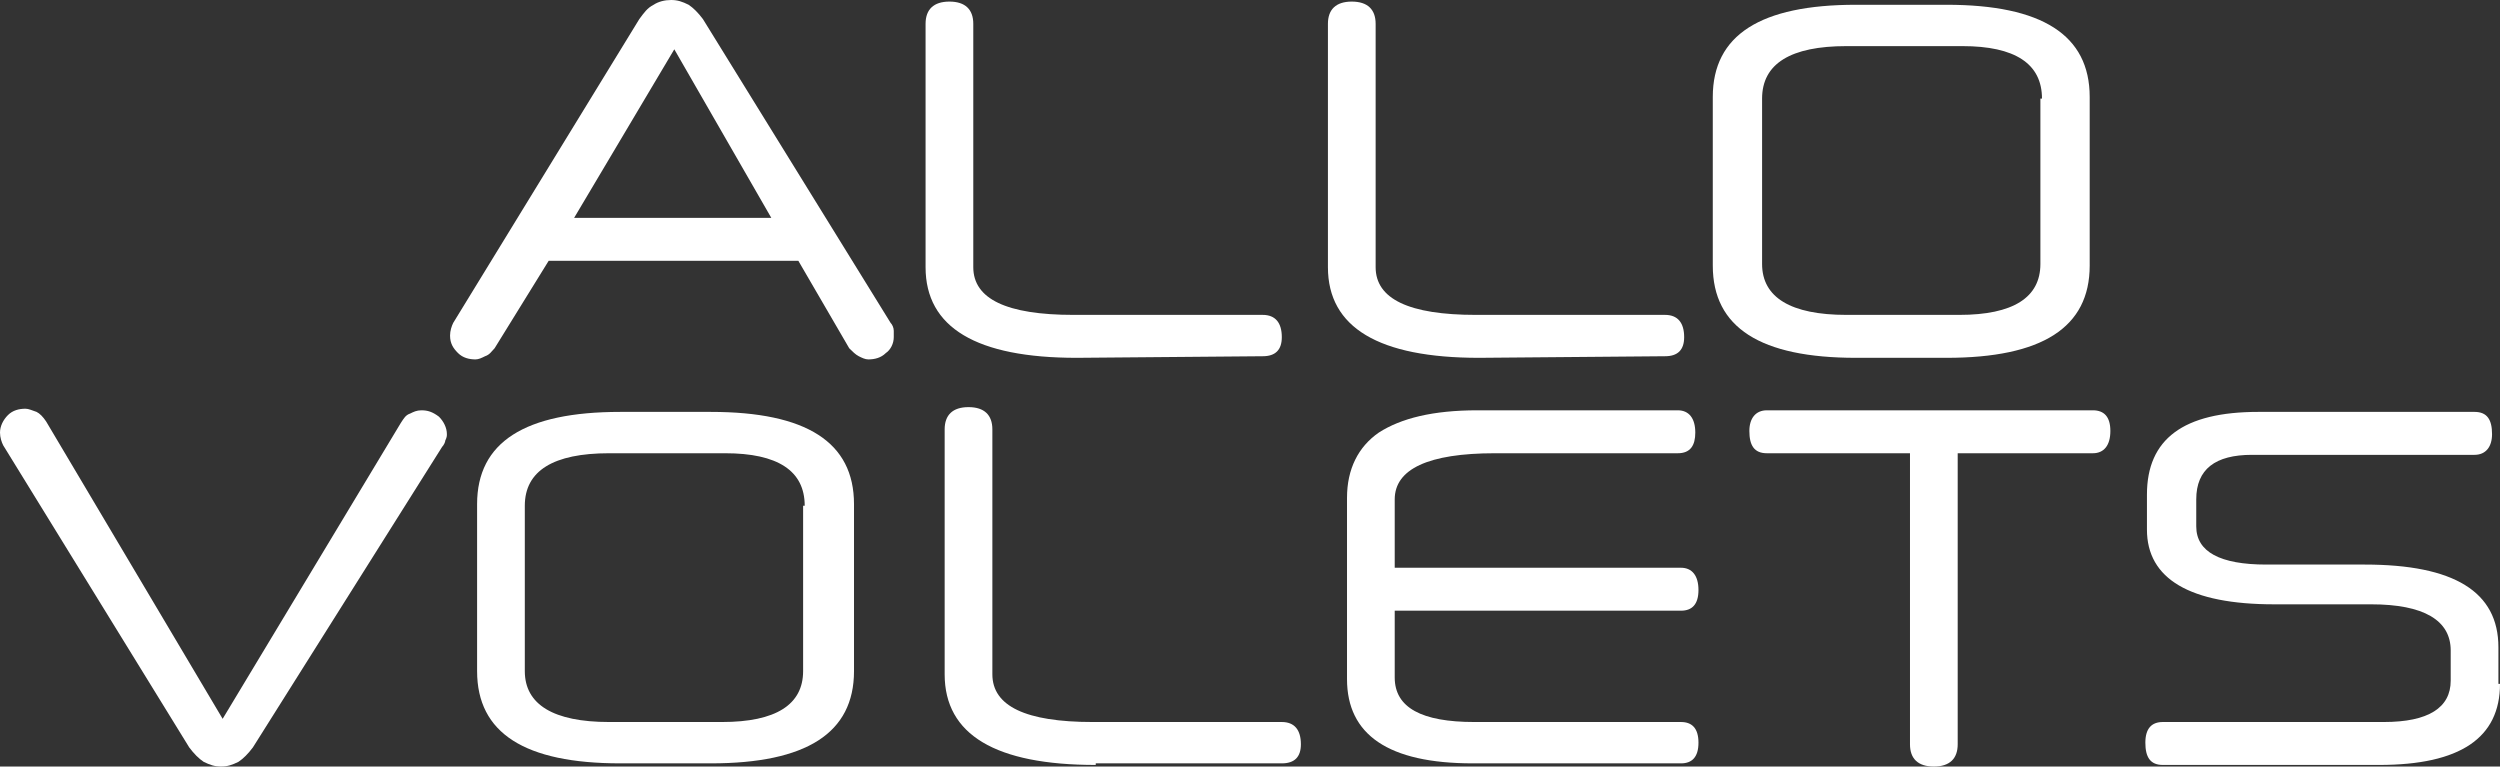
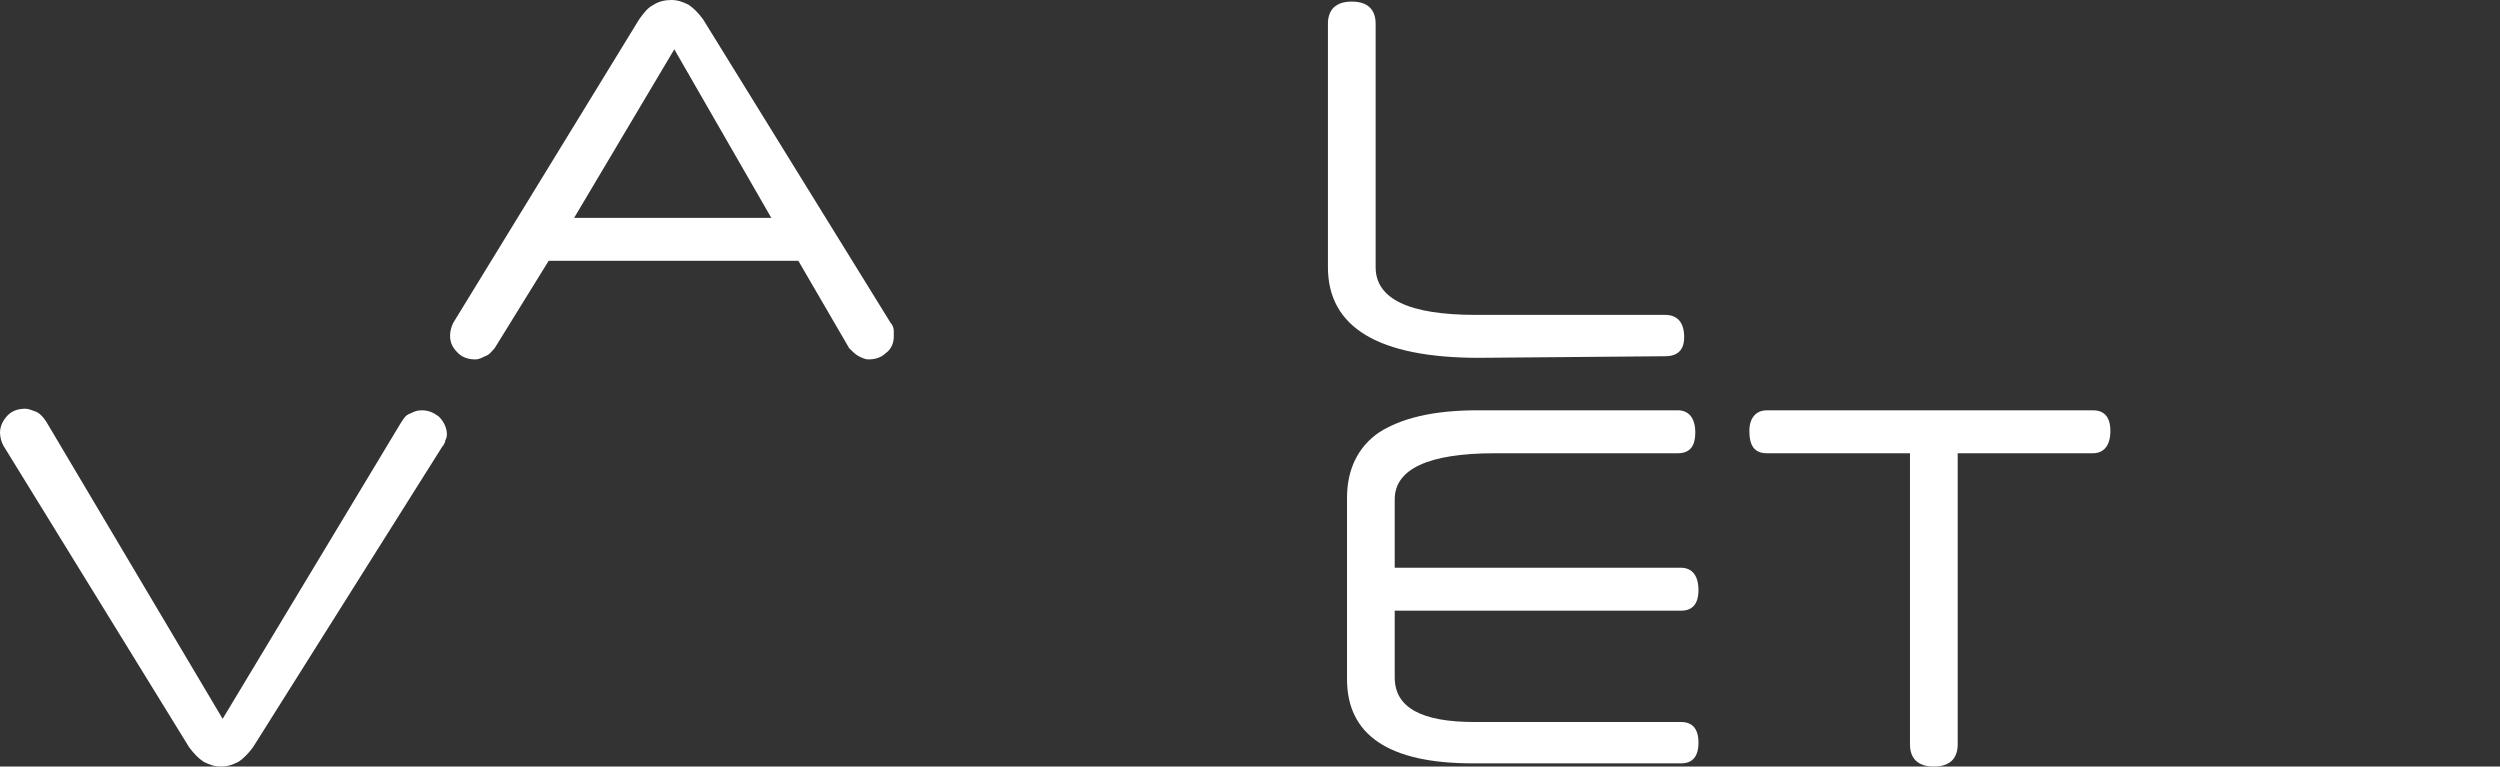
<svg xmlns="http://www.w3.org/2000/svg" version="1.1" id="Layer_1" x="0px" y="0px" viewBox="0 0 157.2 48.2" style="enable-background:new 0 0 157.2 48.2;" xml:space="preserve">
  <rect x="0" y="0" width="157.2" height="48.2" fill="#333333" stroke="none" />
  <style type="text/css">
	.st0{fill:#FFFFFF;}
</style>
  <g>
    <g>
      <path class="st0" d="M123.1,28.5v18.3c0,0.9-0.5,1.4-1.5,1.4s-1.5-0.5-1.5-1.4V28.5h-9c-0.8,0-1.1-0.5-1.1-1.4    c0-0.8,0.4-1.3,1.1-1.3h20.5c0.7,0,1.1,0.4,1.1,1.3c0,0.9-0.4,1.4-1.1,1.4H123.1" />
-       <path class="st0" d="M157.2,43c0,3.4-2.5,5.1-7.6,5.1H136c-0.8,0-1.1-0.5-1.1-1.4s0.4-1.3,1.1-1.3h13.9c2.8,0,4.2-0.9,4.2-2.6    v-1.9c0-1.9-1.7-2.9-5-2.9H143c-5.3,0-8-1.6-8-4.7v-2.2c0-3.5,2.3-5.2,7-5.2h13.6c0.8,0,1.1,0.5,1.1,1.4c0,0.8-0.4,1.3-1.1,1.3    h-14c-2.3,0-3.5,0.9-3.5,2.8v1.7c0,1.6,1.5,2.4,4.4,2.4h6.2c5.6,0,8.4,1.7,8.4,5.2V43" />
      <path class="st0" d="M50.2,16.4H34.5l-3.4,5.5c-0.2,0.2-0.3,0.4-0.6,0.5c-0.2,0.1-0.4,0.2-0.6,0.2c-0.4,0-0.8-0.1-1.1-0.4    c-0.3-0.3-0.5-0.6-0.5-1.1c0-0.3,0.1-0.6,0.2-0.8L40.2,1.2c0.3-0.4,0.5-0.7,0.9-0.9C41.4,0.1,41.8,0,42.2,0c0.4,0,0.7,0.1,1.1,0.3    c0.3,0.2,0.6,0.5,0.9,0.9L56,20.3c0.1,0.1,0.2,0.3,0.2,0.5s0,0.3,0,0.4c0,0.4-0.2,0.8-0.5,1c-0.3,0.3-0.7,0.4-1.1,0.4    c-0.2,0-0.4-0.1-0.6-0.2c-0.2-0.1-0.4-0.3-0.6-0.5L50.2,16.4z M36.1,13.7h12.4L42.4,3.1L36.1,13.7z" />
-       <path class="st0" d="M67.7,22.5c-6.3,0-9.5-1.9-9.5-5.7V1.5c0-0.9,0.5-1.4,1.5-1.4s1.5,0.5,1.5,1.4v15.3c0,2,2.1,3,6.3,3h11.9    c0.8,0,1.2,0.5,1.2,1.4c0,0.8-0.4,1.2-1.2,1.2L67.7,22.5L67.7,22.5z" />
      <path class="st0" d="M93,22.5c-6.3,0-9.5-1.9-9.5-5.7V1.5c0-0.9,0.5-1.4,1.5-1.4s1.5,0.5,1.5,1.4v15.3c0,2,2.1,3,6.3,3h11.9    c0.8,0,1.2,0.5,1.2,1.4c0,0.8-0.4,1.2-1.2,1.2L93,22.5L93,22.5z" />
-       <path class="st0" d="M131.4,16.7c0,3.9-3,5.8-9,5.8h-5.7c-6,0-9-1.9-9-5.8V6.1c0-3.9,3-5.8,9-5.8h5.7c6,0,9,1.9,9,5.8V16.7     M128.4,6.2c0-2.2-1.7-3.3-5-3.3h-7.3c-3.5,0-5.3,1.1-5.3,3.3v10.4c0,2.1,1.8,3.2,5.3,3.2h7.1c3.4,0,5.1-1.1,5.1-3.2V6.2" />
      <path class="st0" d="M14,45.2l11.2-18.6c0.2-0.3,0.3-0.5,0.6-0.6c0.2-0.1,0.4-0.2,0.7-0.2c0.4,0,0.7,0.1,1.1,0.4    c0.3,0.3,0.5,0.7,0.5,1.1c0,0.1,0,0.2-0.1,0.4c0,0.1-0.1,0.3-0.2,0.4L15.9,47c-0.3,0.4-0.6,0.7-0.9,0.9c-0.4,0.2-0.7,0.3-1.1,0.3    c-0.4,0-0.7-0.1-1.1-0.3c-0.3-0.2-0.6-0.5-0.9-0.9L0.2,28C0.1,27.8,0,27.5,0,27.2c0-0.4,0.2-0.8,0.5-1.1s0.7-0.4,1.1-0.4    c0.2,0,0.4,0.1,0.7,0.2c0.2,0.1,0.4,0.3,0.6,0.6L14,45.2z" />
-       <path class="st0" d="M53.7,42.2c0,3.9-3,5.8-9,5.8H39c-6,0-9-1.9-9-5.8V31.7c0-3.9,3-5.8,9-5.8h5.7c6,0,9,1.9,9,5.8V42.2z     M50.6,31.8c0-2.2-1.7-3.3-5-3.3h-7.3c-3.5,0-5.3,1.1-5.3,3.3v10.4c0,2.1,1.8,3.2,5.3,3.2h7.1c3.4,0,5.1-1.1,5.1-3.2V31.8H50.6z" />
-       <path class="st0" d="M68.9,48.1c-6.3,0-9.5-1.9-9.5-5.7V27c0-0.9,0.5-1.4,1.5-1.4s1.5,0.5,1.5,1.4v15.4c0,2,2.1,3,6.3,3h11.9    c0.8,0,1.2,0.5,1.2,1.4c0,0.8-0.4,1.2-1.2,1.2H68.9V48.1z" />
      <path class="st0" d="M87.7,35.7h18c0.7,0,1.1,0.5,1.1,1.4s-0.4,1.3-1.1,1.3h-18v4.2c0,1.9,1.7,2.8,5,2.8h13c0.7,0,1.1,0.4,1.1,1.3    s-0.4,1.3-1.1,1.3H92.6c-5.3,0-7.9-1.8-7.9-5.3V31.3c0-1.8,0.7-3.2,2-4.1c1.4-0.9,3.4-1.4,6.2-1.4h12.6c0.7,0,1.1,0.5,1.1,1.4    c0,0.8-0.3,1.3-1.1,1.3H94c-4.2,0-6.3,1-6.3,2.9V35.7z" />
    </g>
  </g>
</svg>